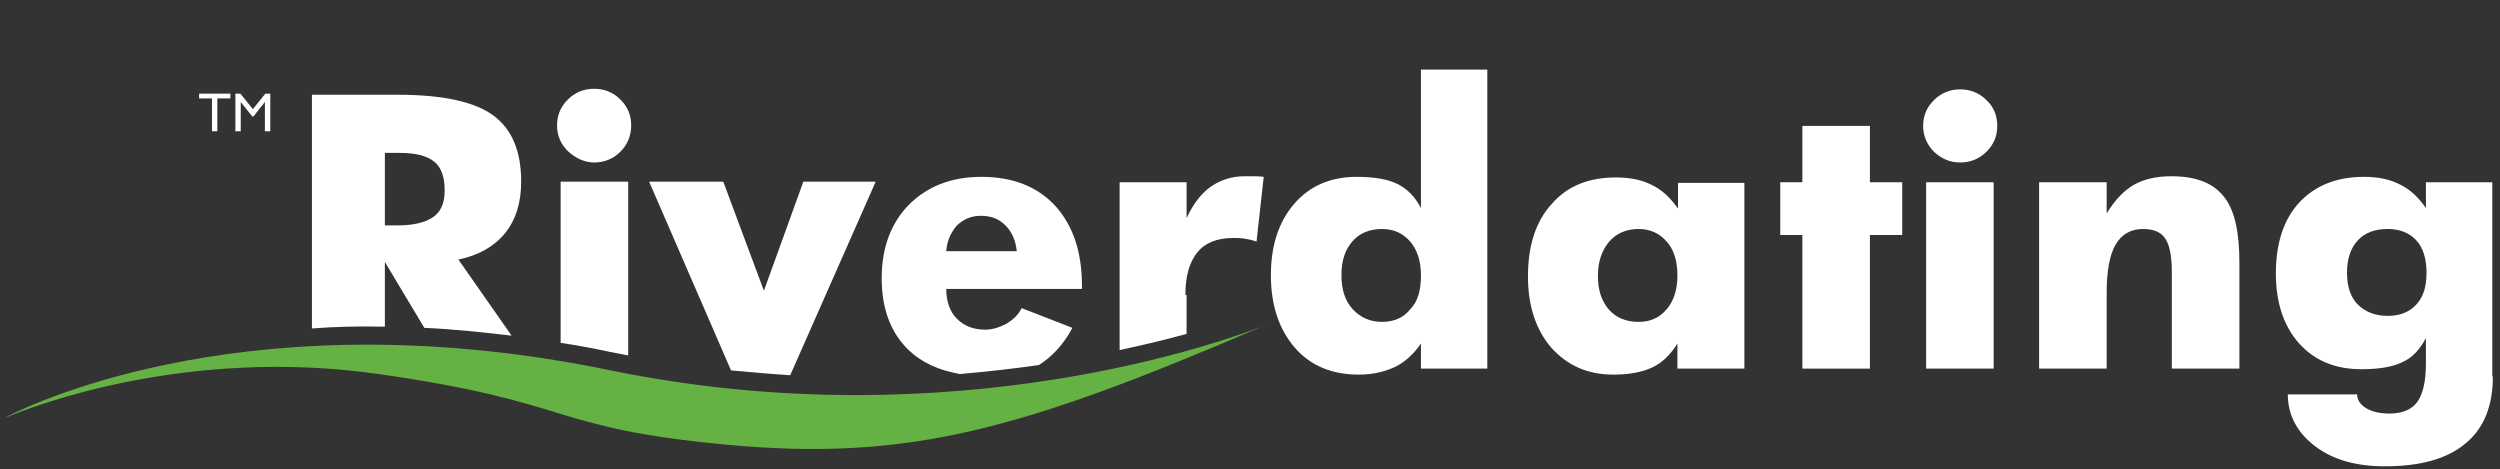
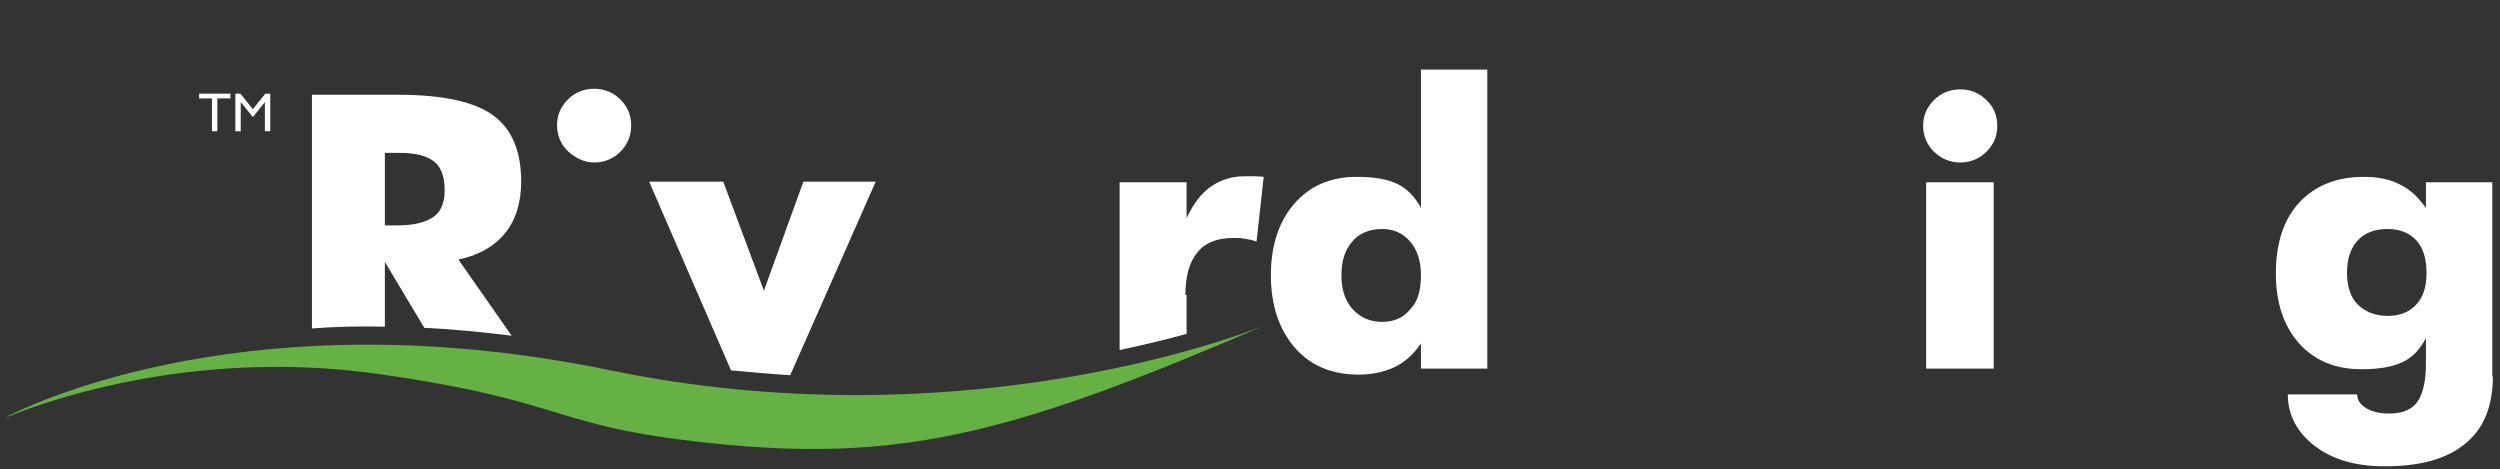
<svg xmlns="http://www.w3.org/2000/svg" width="458" height="86" viewBox="0 0 458 86" fill="none">
  <rect x="0" y="0" width="458" height="86" fill="#333333" stroke="none" />
  <g clip-path="url(#clip0)">
    <path d="M272.474 67.531H260.317V62.92C259.003 64.896 257.36 66.323 255.607 67.202C253.745 68.08 251.555 68.629 248.926 68.629C243.998 68.629 240.055 66.982 237.207 63.689C234.36 60.395 232.826 56.004 232.826 50.405C232.826 45.025 234.25 40.634 237.098 37.34C239.945 34.047 243.779 32.4 248.488 32.4C251.774 32.4 254.293 32.839 256.046 33.718C257.798 34.596 259.222 36.023 260.317 38.109V12.749H272.474V67.531ZM260.317 50.405C260.317 47.88 259.66 45.794 258.346 44.257C257.031 42.72 255.279 41.951 253.198 41.951C250.898 41.951 249.036 42.72 247.722 44.257C246.407 45.794 245.75 47.77 245.75 50.405C245.75 53.04 246.407 55.125 247.831 56.662C249.255 58.199 251.007 58.968 253.198 58.968C255.388 58.968 257.141 58.199 258.346 56.662C259.769 55.235 260.317 53.149 260.317 50.405Z" fill="white" />
-     <path d="M319.46 67.531H307.303V62.92C306.098 64.896 304.565 66.433 302.703 67.311C300.841 68.189 298.432 68.629 295.584 68.629C290.874 68.629 287.151 66.982 284.193 63.688C281.346 60.395 279.922 56.003 279.922 50.624C279.922 45.025 281.346 40.524 284.303 37.34C287.151 34.047 291.093 32.51 296.022 32.51C298.651 32.51 300.841 32.949 302.703 33.937C304.565 34.815 306.098 36.352 307.413 38.218V33.498H319.57V67.531H319.46ZM307.303 50.514C307.303 47.77 306.646 45.684 305.332 44.257C304.017 42.72 302.265 41.951 300.184 41.951C297.994 41.951 296.132 42.72 294.817 44.257C293.503 45.794 292.736 47.88 292.736 50.514C292.736 53.149 293.393 55.125 294.708 56.662C296.022 58.199 297.884 58.968 300.184 58.968C302.375 58.968 304.017 58.199 305.332 56.662C306.646 55.125 307.303 53.039 307.303 50.514Z" fill="white" />
-     <path d="M348.484 43.049H342.569V67.531H330.193V43.049H326.141V33.388H330.193V23.068H342.569V33.388H348.484V43.049Z" fill="white" />
    <path d="M365.9 23.069C365.9 24.935 365.242 26.472 363.928 27.79C362.614 29.107 360.971 29.766 359.109 29.766C357.247 29.766 355.714 29.107 354.29 27.79C352.976 26.472 352.318 24.825 352.318 23.069C352.318 21.203 352.976 19.666 354.29 18.348C355.604 17.031 357.247 16.372 359.109 16.372C360.971 16.372 362.614 17.031 363.928 18.348C365.242 19.556 365.9 21.203 365.9 23.069ZM365.242 67.531H352.866V33.389H365.242V67.531Z" fill="white" />
-     <path d="M410.255 67.531H397.879V49.746C397.879 46.891 397.441 44.805 396.674 43.708C395.908 42.5 394.484 41.951 392.622 41.951C390.322 41.951 388.679 42.939 387.584 44.805C386.488 46.672 385.941 49.636 385.941 53.698V67.531H373.564V33.388H385.941V39.097C387.474 36.572 389.227 34.815 390.979 33.827C392.731 32.839 395.031 32.29 397.769 32.29C402.26 32.29 405.436 33.498 407.408 36.023C409.379 38.438 410.255 42.5 410.255 48.099V67.531Z" fill="white" />
    <path d="M456.695 68.958C456.695 74.338 455.052 78.51 451.657 81.254C448.262 84.108 443.333 85.426 436.871 85.426C431.614 85.426 427.342 84.218 424.057 81.693C420.771 79.168 419.128 75.984 419.128 72.252H431.833C431.833 73.24 432.381 74.118 433.476 74.777C434.571 75.436 435.995 75.765 437.747 75.765C440.157 75.765 441.909 74.996 442.895 73.569C443.881 72.142 444.428 69.837 444.428 66.653V61.932C443.333 64.018 441.909 65.555 440.157 66.323C438.404 67.202 435.885 67.641 432.6 67.641C427.89 67.641 424.057 66.104 421.209 62.92C418.361 59.736 416.938 55.455 416.938 50.075C416.938 44.586 418.361 40.195 421.209 37.121C424.057 34.047 428 32.4 433.038 32.4C435.666 32.4 437.857 32.84 439.719 33.828C441.581 34.706 443.114 36.243 444.428 38.109V33.388H456.586V68.958H456.695ZM444.538 49.966C444.538 47.331 443.881 45.355 442.676 44.037C441.471 42.72 439.719 41.952 437.419 41.952C435.119 41.952 433.257 42.61 431.942 44.037C430.628 45.465 429.971 47.441 429.971 49.966C429.971 52.491 430.628 54.467 431.942 55.784C433.257 57.102 435.119 57.87 437.419 57.87C439.609 57.87 441.362 57.212 442.676 55.784C443.99 54.357 444.538 52.491 444.538 49.966Z" fill="white" />
    <path d="M70.508 59.846V47.989L77.737 60.065C82.885 60.285 88.142 60.834 93.728 61.492L83.98 47.55C87.704 46.781 90.552 45.135 92.523 42.719C94.495 40.304 95.48 37.12 95.48 33.278C95.48 27.789 93.837 23.727 90.442 21.202C87.047 18.677 81.242 17.359 72.918 17.359H57.147V60.175C61.308 59.846 65.799 59.736 70.508 59.846ZM70.508 28.008H73.137C76.204 28.008 78.285 28.557 79.599 29.655C80.913 30.753 81.461 32.51 81.461 34.925C81.461 37.12 80.804 38.767 79.38 39.755C77.956 40.743 75.766 41.292 72.918 41.292H70.508V28.008Z" fill="white" />
-     <path d="M115.085 65.115V33.278H102.709V62.81C105.666 63.249 108.623 63.798 111.69 64.457C112.895 64.676 113.99 64.896 115.085 65.115Z" fill="white" />
    <path d="M108.843 29.765C110.705 29.765 112.348 29.106 113.662 27.789C114.977 26.472 115.634 24.825 115.634 22.959C115.634 21.092 114.977 19.555 113.662 18.238C112.348 16.92 110.705 16.262 108.843 16.262C106.981 16.262 105.338 16.92 104.024 18.238C102.71 19.555 102.053 21.092 102.053 22.959C102.053 24.825 102.71 26.362 104.024 27.679C105.448 28.997 107.091 29.765 108.843 29.765Z" fill="white" />
    <path d="M160.43 33.278H147.177L139.949 53.259L132.501 33.278H118.92L133.925 67.86C137.649 68.189 141.263 68.519 144.768 68.738L160.43 33.278Z" fill="white" />
-     <path d="M196.464 60.066L187.154 56.443C186.607 57.651 185.621 58.529 184.416 59.297C183.102 59.956 181.897 60.395 180.473 60.395C178.392 60.395 176.64 59.736 175.326 58.419C174.011 57.102 173.354 55.235 173.354 52.93H198.216V52.381C198.216 46.123 196.573 41.293 193.288 37.67C190.002 34.157 185.511 32.4 179.816 32.4C174.23 32.4 169.849 34.157 166.454 37.56C163.168 40.964 161.525 45.465 161.525 50.954C161.525 56.553 163.168 60.944 166.454 64.128C168.864 66.433 172.04 67.861 175.873 68.519C180.911 68.08 185.73 67.531 190.33 66.872C192.74 65.335 194.821 63.14 196.464 60.066ZM175.216 41.403C176.421 40.195 177.845 39.536 179.707 39.536C181.568 39.536 182.992 40.085 184.197 41.293C185.402 42.501 186.059 44.037 186.278 46.014H173.354C173.464 44.257 174.121 42.72 175.216 41.403Z" fill="white" />
    <path d="M217.163 54.027C217.163 50.514 217.93 47.989 219.353 46.233C220.777 44.476 222.968 43.598 225.925 43.598C226.582 43.598 227.239 43.598 227.896 43.708C228.554 43.817 229.32 43.927 230.196 44.256L231.511 32.4C230.744 32.29 230.087 32.29 229.539 32.29C228.992 32.29 228.444 32.29 228.006 32.29C225.706 32.29 223.625 32.949 221.873 34.156C220.12 35.364 218.587 37.34 217.382 39.975V33.388H205.115V64.127C209.715 63.139 213.877 62.151 217.382 61.163V54.027H217.163Z" fill="white" />
    <path d="M69.305 68.519C105.667 73.679 100.3 78.399 133.158 81.473C166.344 84.547 187.044 78.838 231.402 59.736C231.621 59.626 231.84 59.517 231.949 59.517C231.949 59.517 231.73 59.626 231.402 59.736C225.487 62.042 175.106 80.815 111.91 67.86C47.181 54.467 6.766 73.569 1.509 76.204C1.18 76.423 0.961 76.533 0.961 76.533C0.961 76.533 1.18 76.423 1.509 76.314C5.78 74.557 33.928 63.469 69.305 68.519Z" fill="#65B144" />
    <path d="M36.478 17.156H42.209V18.032H39.818V24.042H38.831V18.032H36.478V17.156Z" fill="white" />
    <path d="M48.602 17.166H49.515V24.042H48.528V18.692L46.417 21.35H46.235L44.104 18.692V24.042H43.122V17.166H44.045L46.328 19.991L48.602 17.166Z" fill="white" />
  </g>
  <defs>
    <clipPath id="clip0">
      <rect width="456.939" height="85.192" fill="white" transform="translate(0.961 0.233)" />
    </clipPath>
  </defs>
</svg>